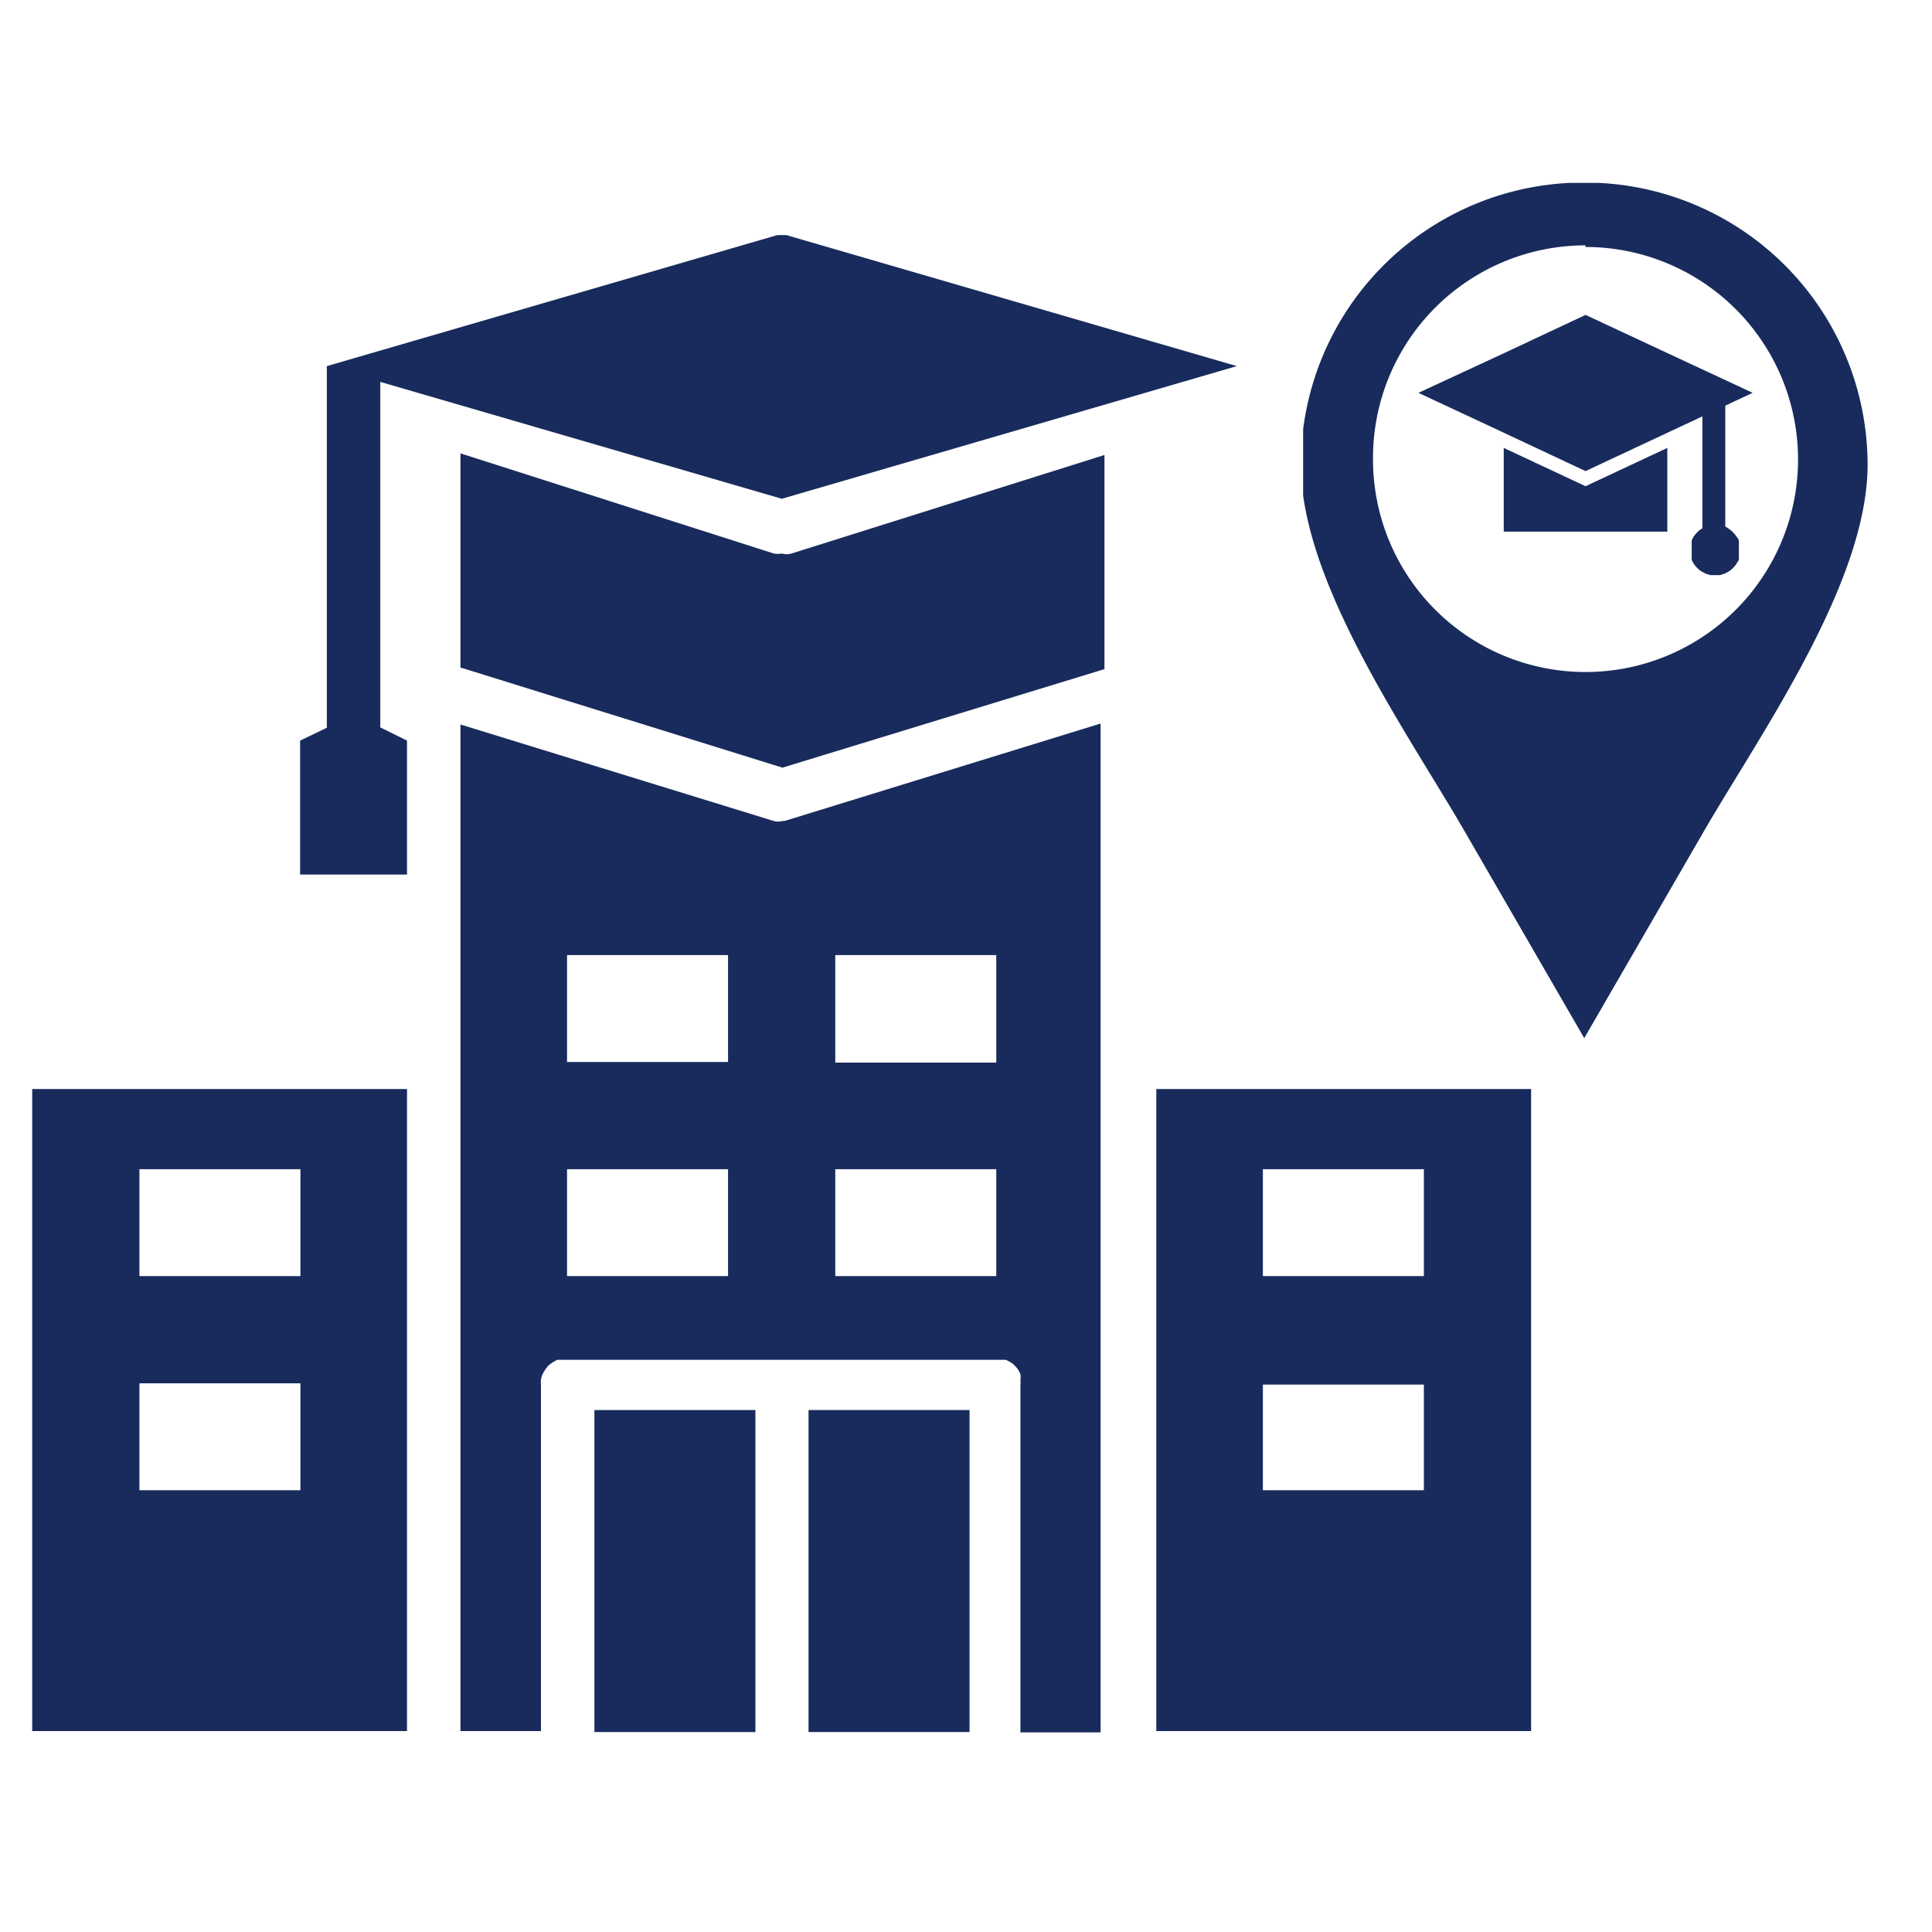
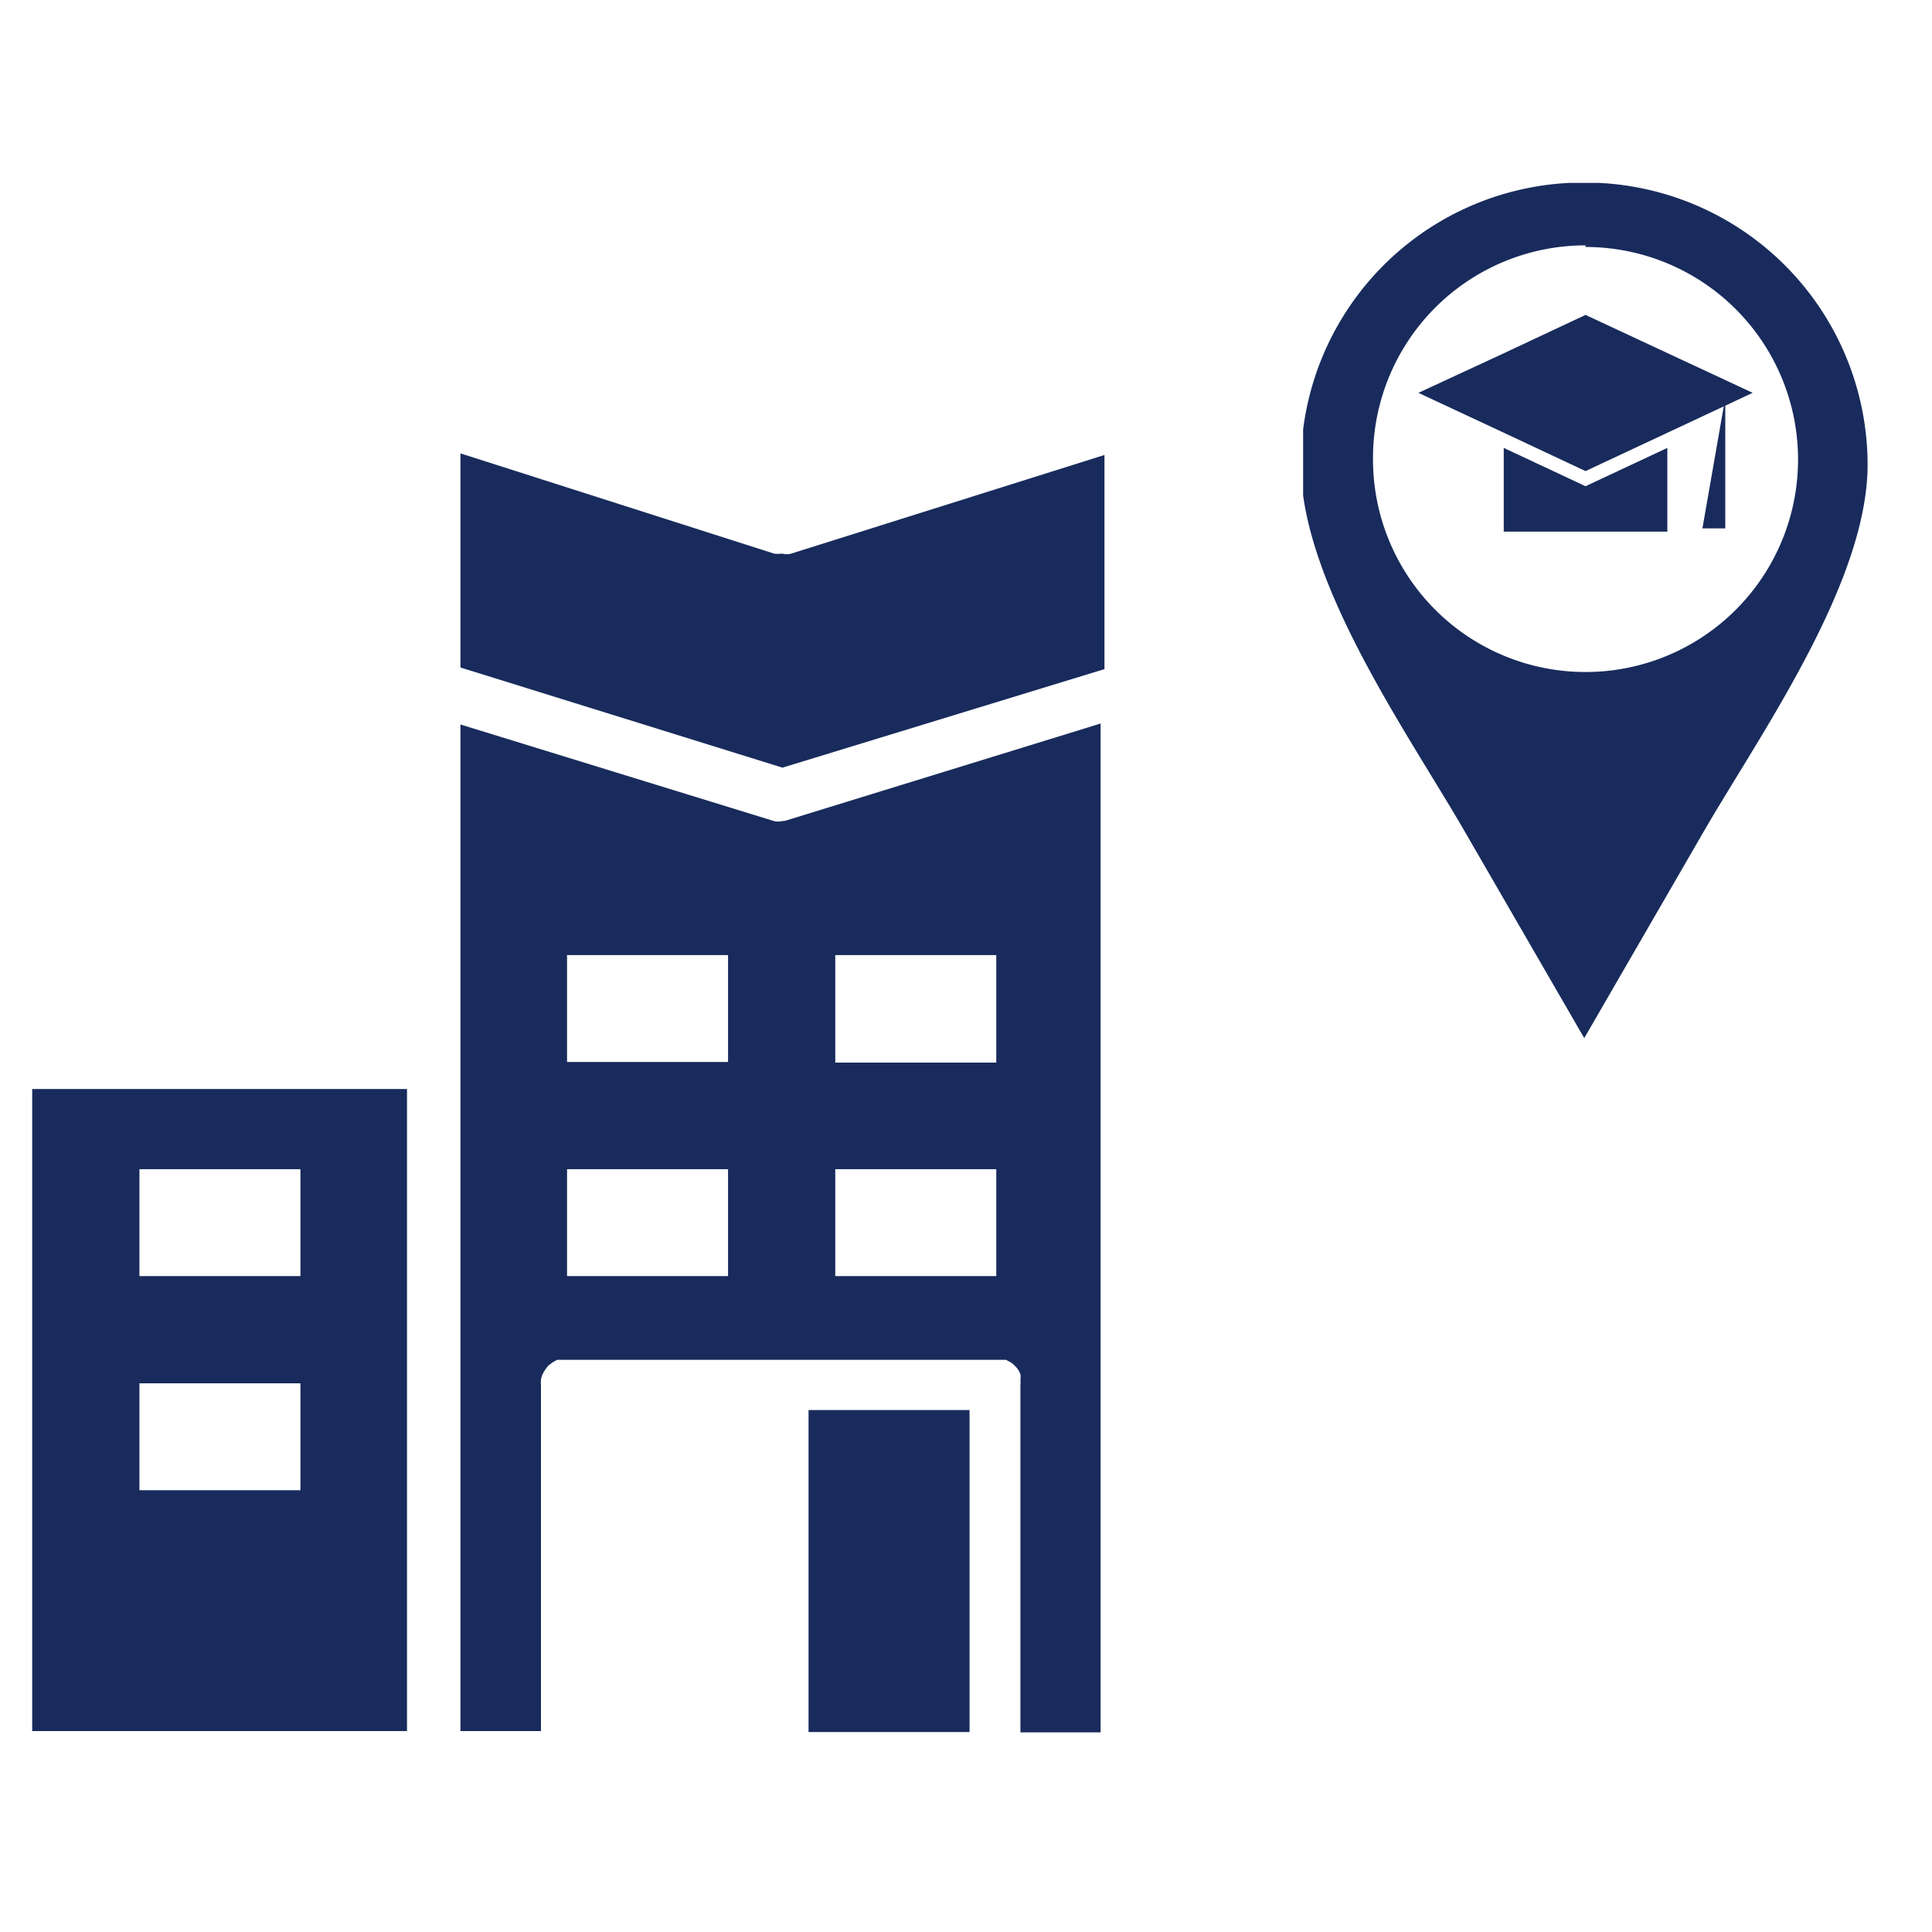
<svg xmlns="http://www.w3.org/2000/svg" id="Layer_1" data-name="Layer 1" viewBox="0 0 60 60">
  <defs>
    <clipPath id="clip-path">
      <path class="cls-1" d="M25.04 43.72h5.08v10.13h-5.08z" />
    </clipPath>
    <clipPath id="clip-path-2">
      <path class="cls-1" d="M18.38 43.72h5.08v10.13h-5.08z" />
    </clipPath>
    <clipPath id="clip-path-3">
      <path class="cls-1" d="M9.17 7.3h29.36v19.91H9.17z" />
    </clipPath>
    <clipPath id="clip-path-4">
      <path class="cls-1" d="M14.25 22.45h20.16v31.4H14.25z" />
    </clipPath>
    <clipPath id="clip-path-5">
-       <path class="cls-1" d="M35.84 33.72h11.71v20.13H35.84z" />
-     </clipPath>
+       </clipPath>
    <clipPath id="clip-path-6">
      <path class="cls-1" d="M1 33.72h11.66v20.13H1z" />
    </clipPath>
    <clipPath id="clip-path-7">
      <path class="cls-1" d="M40.47 5.68h17.54v26.57H40.47z" />
    </clipPath>
    <style>.cls-1{fill:none}.cls-3,.cls-9{fill:#182b5c}.cls-9{fill-rule:evenodd}</style>
  </defs>
  <path class="cls-3" d="M25.11 43.79h5v10h-5Z" style="clip-path:url(#clip-path)" />
-   <path class="cls-3" d="M18.46 43.79h5v10h-5Z" style="clip-path:url(#clip-path-2)" />
  <path class="cls-3" d="M24.28 17.19a.69.69 0 0 1-.25 0l-9.73-3.11v6.65l10 3.11 10-3.06v-6.65l-9.72 3.06a.53.53 0 0 1-.3 0Z" />
-   <path class="cls-3" d="m11.81 11.86 12.47 3.63 14.13-4.12-14.13-4.11-14.13 4.11V22.6l-.83.4v4.16h3.32V23l-.83-.41Z" style="clip-path:url(#clip-path-3)" />
  <path class="cls-3" d="M24.28 25.5a.49.49 0 0 1-.24 0l-9.74-3v31.26h2.5V43a.81.81 0 0 1 0-.16.75.75 0 0 1 .05-.16 1.19 1.19 0 0 1 .18-.27l.13-.1.14-.08H31.24l.15.08a.58.58 0 0 1 .12.1.69.69 0 0 1 .11.13.61.61 0 0 1 .07.14.43.43 0 0 1 0 .16.78.78 0 0 1 0 .16v10.8h2.49V22.47l-9.73 3a.49.49 0 0 1-.17.03Zm-1.67 14.13h-5v-3.32h5Zm0-6.65h-5v-3.32h5Zm3.33-3.32h5V33h-5Zm0 6.65h5v3.32h-5Z" style="clip-path:url(#clip-path-4)" />
  <path class="cls-3" d="M35.91 33.82v19.94h11.64V33.82Zm8.31 12.46h-5V43h5Zm0-6.65h-5v-3.32h5Z" style="clip-path:url(#clip-path-5)" />
  <path class="cls-3" d="M1 53.76h11.64V33.82H1Zm3.33-17.45h5v3.32h-5Zm0 6.65h5v3.32h-5Z" style="clip-path:url(#clip-path-6)" />
  <path class="cls-9" d="m49.24 9.78 5.19 2.42-5.19 2.43-2.6-1.22-2.59-1.21 2.59-1.2Z" />
-   <path class="cls-3" d="M53.58 12.35v4.06h-.71v-4.06Z" />
-   <path class="cls-3" d="M54 17.08a.78.78 0 0 1 0 .16.83.83 0 0 1 0 .15l-.08.13a.86.86 0 0 1-.22.22l-.13.07-.15.05h-.31l-.15-.05-.13-.07a.86.86 0 0 1-.22-.22.83.83 0 0 1-.07-.13.88.88 0 0 1 0-.15.81.81 0 0 1 0-.16.76.76 0 0 1 0-.15.88.88 0 0 1 0-.15.54.54 0 0 1 .07-.13.86.86 0 0 1 .22-.22l.13-.08h.61a.57.57 0 0 1 .13.08.86.86 0 0 1 .22.22.57.57 0 0 1 .08.13.83.83 0 0 1 0 .15.77.77 0 0 1 0 .15Z" />
+   <path class="cls-3" d="M53.58 12.35v4.06h-.71Z" />
  <path class="cls-9" d="M49.24 5.67A8.77 8.77 0 0 1 58 14.43c0 3.61-3.23 8.22-5 11.24l-3.8 6.57-3.8-6.57c-1.75-3-5-7.63-5-11.24a8.77 8.77 0 0 1 8.84-8.76Zm0 2a6.6 6.6 0 1 1-6.6 6.59 6.6 6.6 0 0 1 6.6-6.64Z" style="clip-path:url(#clip-path-7)" />
  <path class="cls-9" d="M51.78 16.51v-2.6l-2.54 1.19-2.54-1.19v2.6Z" />
</svg>